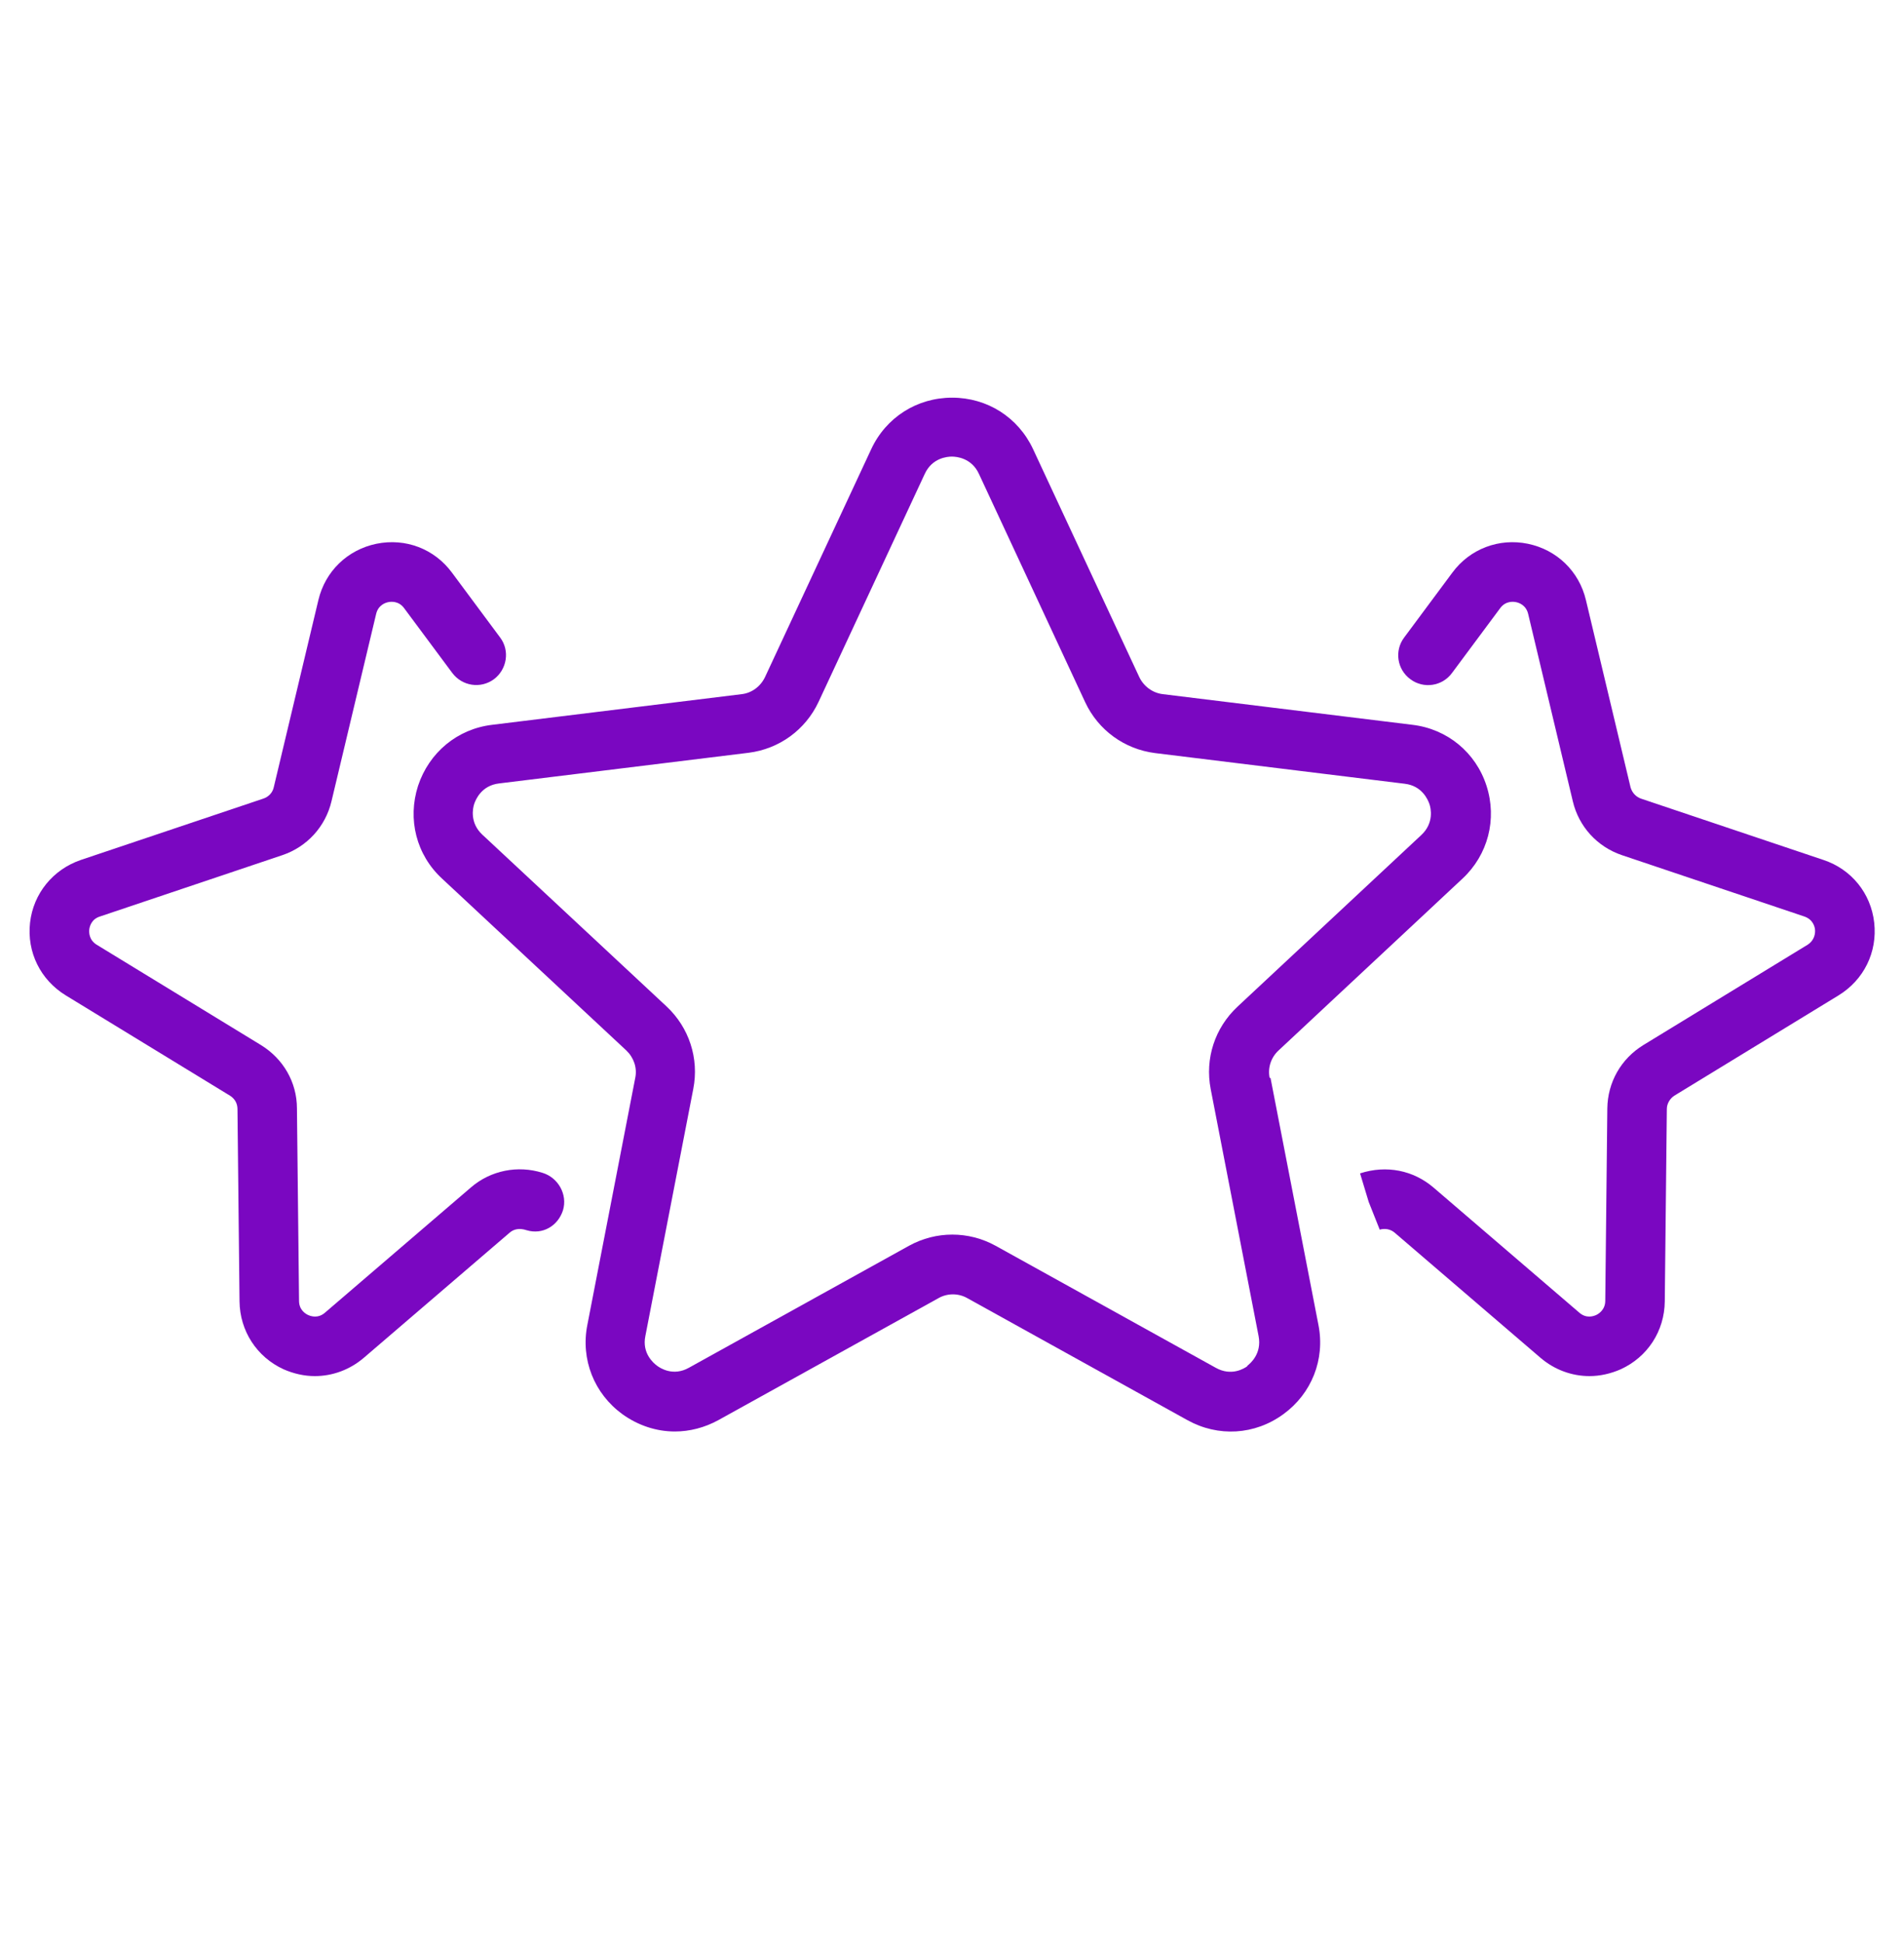
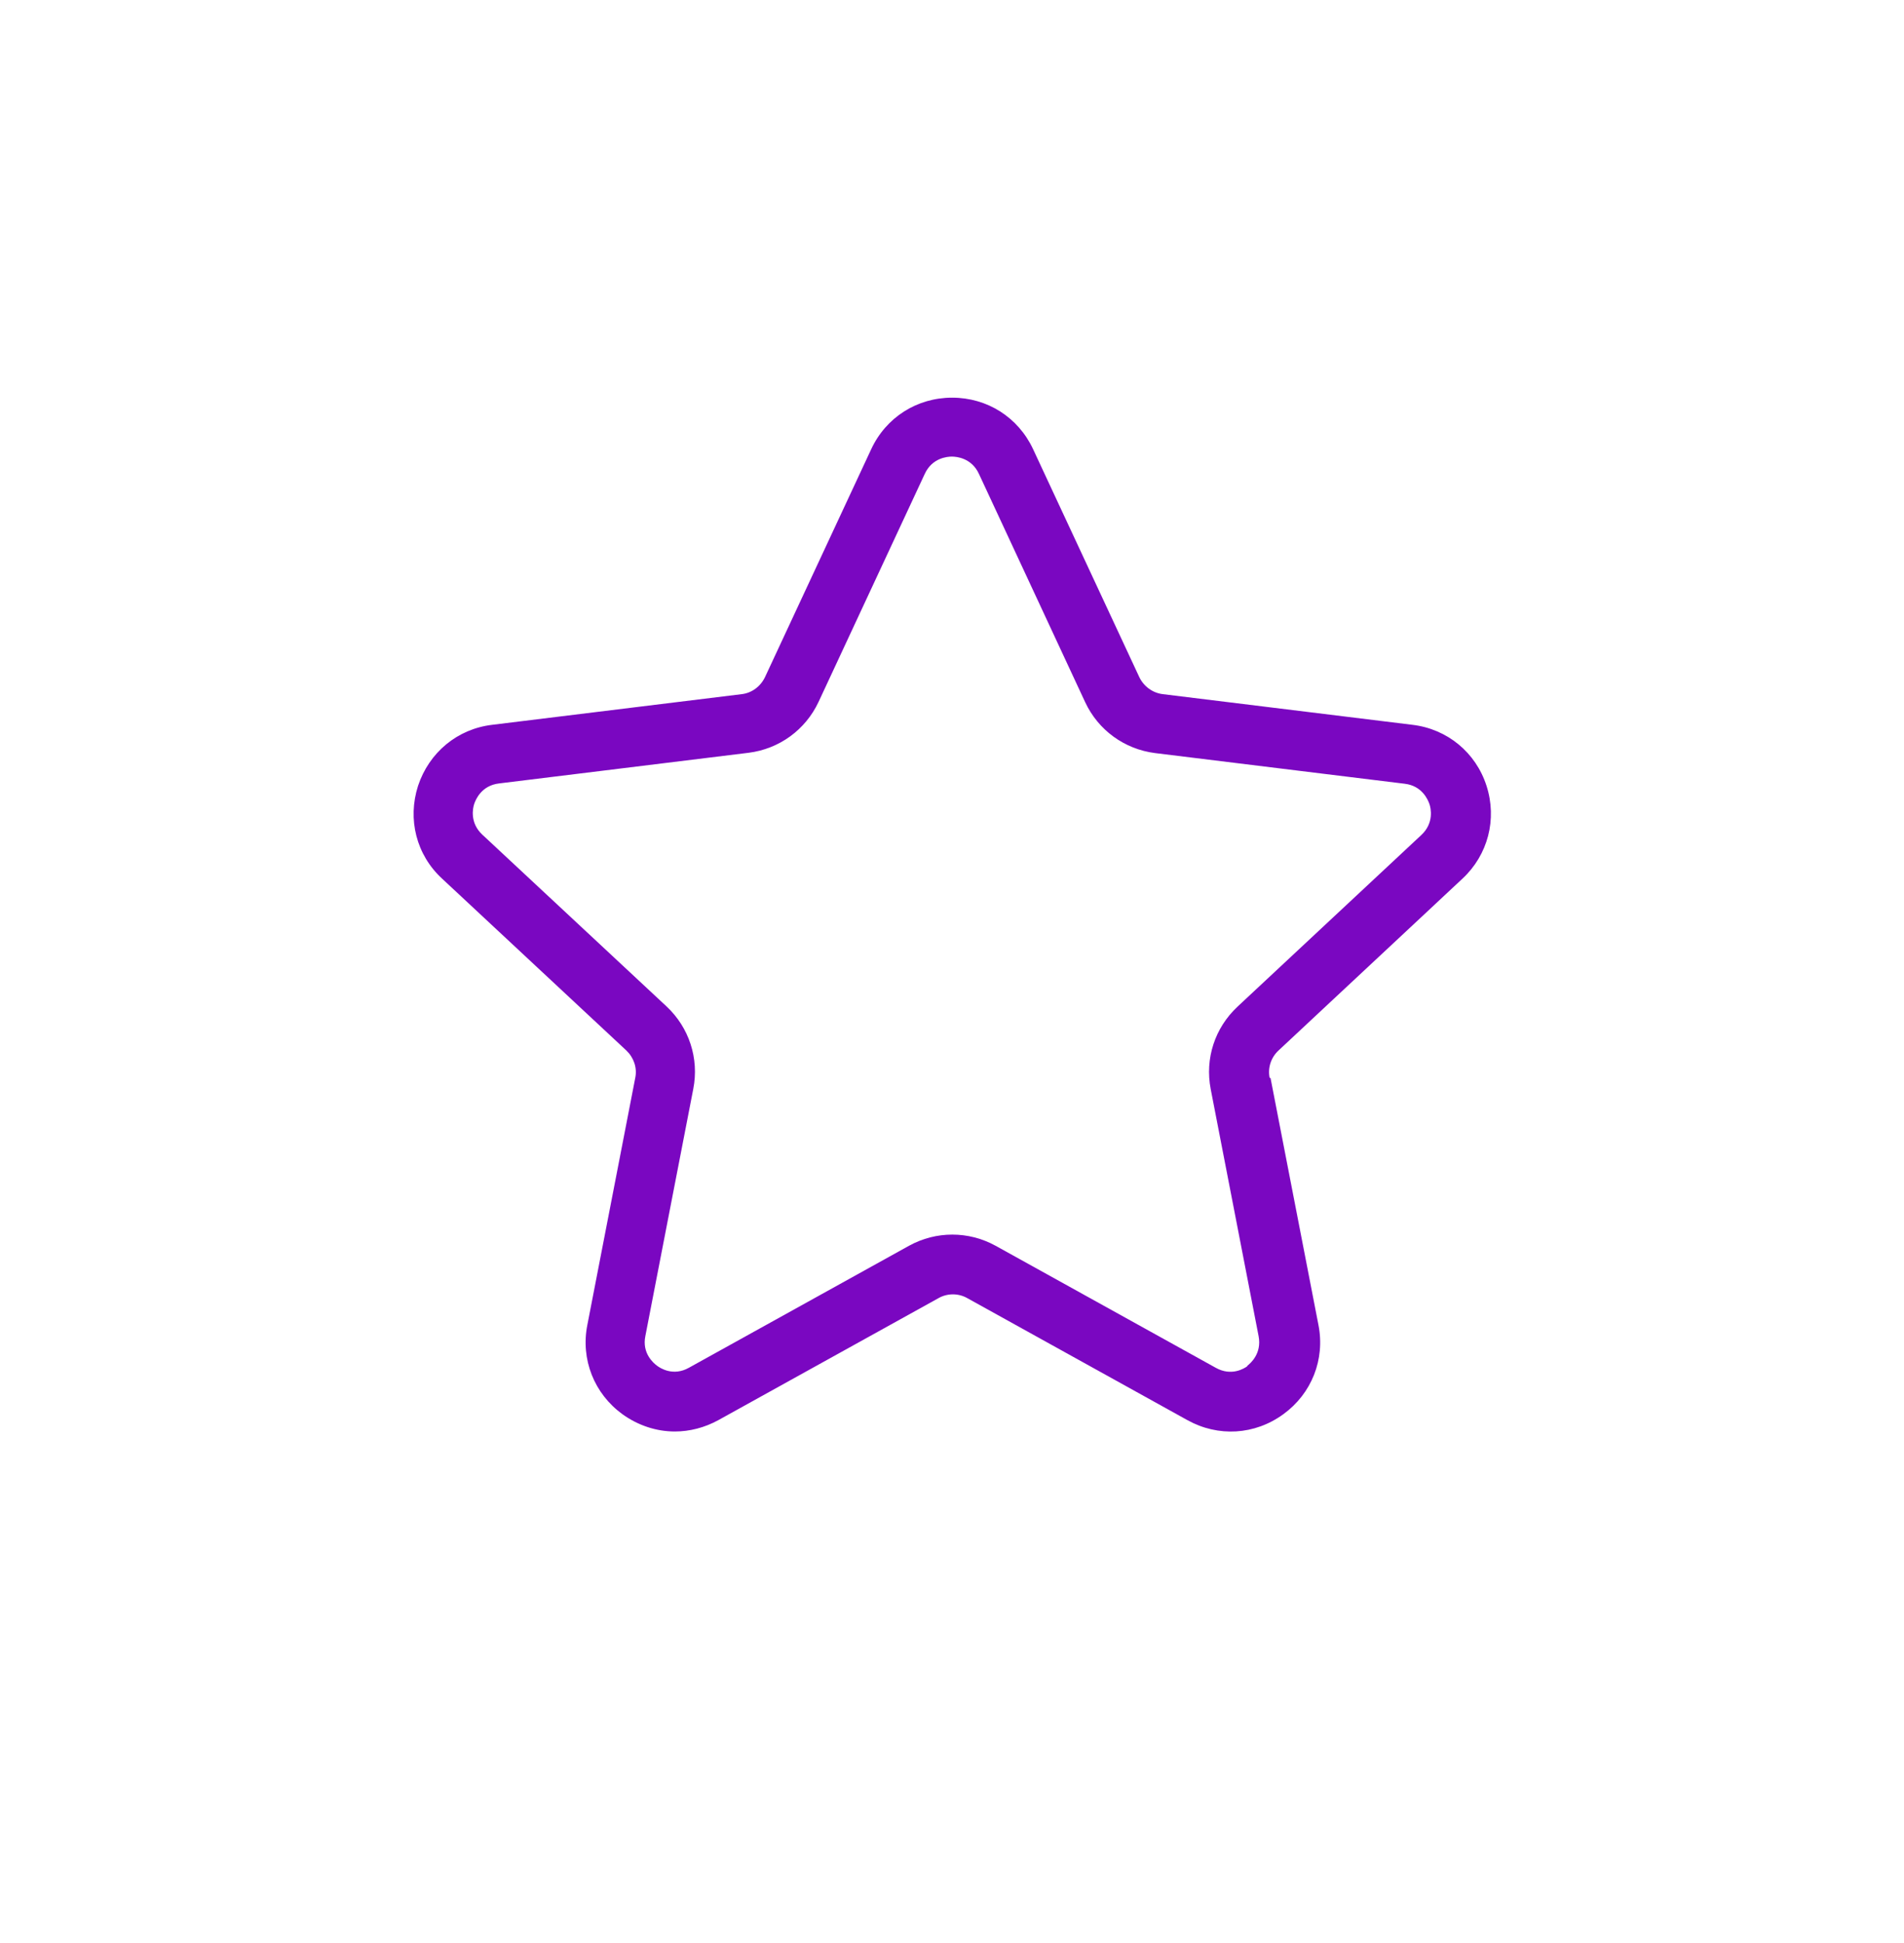
<svg xmlns="http://www.w3.org/2000/svg" fill="none" viewBox="0 0 50 51" height="51" width="50">
  <path fill="#7A07C1" d="M33.341 28.292C33.286 28.026 33.38 27.753 33.575 27.573L38.404 23.064C39.076 22.439 39.319 21.502 39.037 20.627C38.756 19.751 38.006 19.134 37.092 19.025L30.536 18.22C30.27 18.189 30.036 18.017 29.919 17.774L27.129 11.789C26.738 10.953 25.926 10.438 25.004 10.438C24.082 10.438 23.269 10.953 22.879 11.789L20.089 17.774C19.972 18.017 19.745 18.189 19.48 18.22L12.924 19.025C12.01 19.134 11.268 19.751 10.978 20.627C10.697 21.502 10.931 22.439 11.611 23.064L16.448 27.573C16.643 27.76 16.737 28.026 16.682 28.292L15.424 34.777C15.245 35.683 15.604 36.582 16.346 37.121C16.761 37.418 17.237 37.574 17.722 37.574C18.112 37.574 18.503 37.473 18.862 37.277L24.645 34.074C24.879 33.941 25.168 33.941 25.402 34.074L31.184 37.277C31.989 37.723 32.95 37.668 33.7 37.121C34.443 36.582 34.802 35.683 34.623 34.777L33.364 28.292H33.341ZM32.763 35.855C32.669 35.926 32.333 36.129 31.927 35.902L26.145 32.699C25.434 32.308 24.582 32.308 23.871 32.699L18.089 35.902C17.683 36.129 17.346 35.918 17.253 35.847C17.159 35.777 16.854 35.519 16.948 35.066L18.206 28.581C18.362 27.784 18.097 26.971 17.503 26.416L12.666 21.908C12.33 21.595 12.416 21.205 12.455 21.095C12.494 20.986 12.643 20.619 13.104 20.564L19.659 19.759C20.464 19.658 21.152 19.157 21.496 18.423L24.285 12.438C24.48 12.016 24.879 11.985 24.996 11.985C25.113 11.985 25.512 12.016 25.707 12.438L28.497 18.431C28.84 19.165 29.528 19.665 30.333 19.767L36.889 20.572C37.349 20.627 37.498 20.994 37.537 21.103C37.576 21.212 37.662 21.603 37.326 21.916L32.497 26.424C31.903 26.979 31.638 27.784 31.794 28.589L33.052 35.074C33.138 35.527 32.841 35.785 32.747 35.855H32.763Z" />
-   <path fill="#7A07C1" d="M47.882 22.571L43.092 20.962C42.96 20.915 42.858 20.805 42.819 20.665L41.647 15.75C41.467 14.992 40.881 14.43 40.123 14.273C39.365 14.117 38.6 14.406 38.139 15.031L36.873 16.735C36.615 17.078 36.685 17.57 37.037 17.828C37.381 18.086 37.873 18.016 38.131 17.664L39.397 15.961C39.537 15.773 39.733 15.789 39.811 15.805C39.889 15.82 40.076 15.883 40.131 16.117L41.303 21.032C41.459 21.696 41.944 22.227 42.592 22.446L47.382 24.056C47.609 24.134 47.656 24.322 47.663 24.4C47.671 24.478 47.663 24.673 47.468 24.798L43.155 27.431C42.569 27.791 42.217 28.408 42.209 29.096L42.155 34.143C42.155 34.378 41.983 34.487 41.913 34.518C41.842 34.55 41.655 34.612 41.475 34.456L37.639 31.166C37.115 30.721 36.412 30.573 35.716 30.799L35.943 31.549L36.232 32.276C36.365 32.237 36.513 32.26 36.623 32.354L40.459 35.644C40.826 35.956 41.28 36.12 41.741 36.12C42.014 36.12 42.295 36.058 42.561 35.941C43.264 35.62 43.71 34.94 43.718 34.159L43.772 29.111C43.772 28.971 43.85 28.838 43.968 28.76L48.281 26.127C48.945 25.72 49.304 24.994 49.218 24.22C49.132 23.446 48.617 22.814 47.882 22.571Z" />
-   <path fill="#7A07C1" d="M14.245 30.784C13.596 30.58 12.885 30.721 12.369 31.166L8.533 34.456C8.353 34.612 8.166 34.55 8.095 34.518C8.025 34.487 7.853 34.386 7.853 34.143L7.798 29.096C7.798 28.408 7.439 27.791 6.853 27.431L2.54 24.798C2.337 24.673 2.337 24.478 2.344 24.4C2.352 24.322 2.399 24.126 2.626 24.056L7.415 22.446C8.064 22.227 8.548 21.696 8.705 21.032L9.877 16.117C9.931 15.883 10.119 15.82 10.197 15.805C10.275 15.789 10.471 15.773 10.611 15.961L11.877 17.664C12.135 18.008 12.619 18.086 12.971 17.828C13.315 17.57 13.393 17.078 13.135 16.735L11.869 15.031C11.408 14.406 10.65 14.117 9.885 14.273C9.127 14.43 8.541 14.992 8.361 15.75L7.189 20.665C7.158 20.805 7.056 20.915 6.915 20.962L2.126 22.571C1.391 22.821 0.875 23.454 0.789 24.22C0.703 24.994 1.063 25.72 1.727 26.127L6.04 28.76C6.165 28.838 6.236 28.963 6.236 29.111L6.29 34.159C6.298 34.932 6.743 35.62 7.447 35.941C7.712 36.058 7.994 36.12 8.267 36.12C8.728 36.12 9.181 35.956 9.549 35.644L13.385 32.354C13.494 32.26 13.643 32.229 13.83 32.291C14.245 32.416 14.651 32.182 14.784 31.768C14.909 31.354 14.659 30.909 14.245 30.784Z" />
</svg>